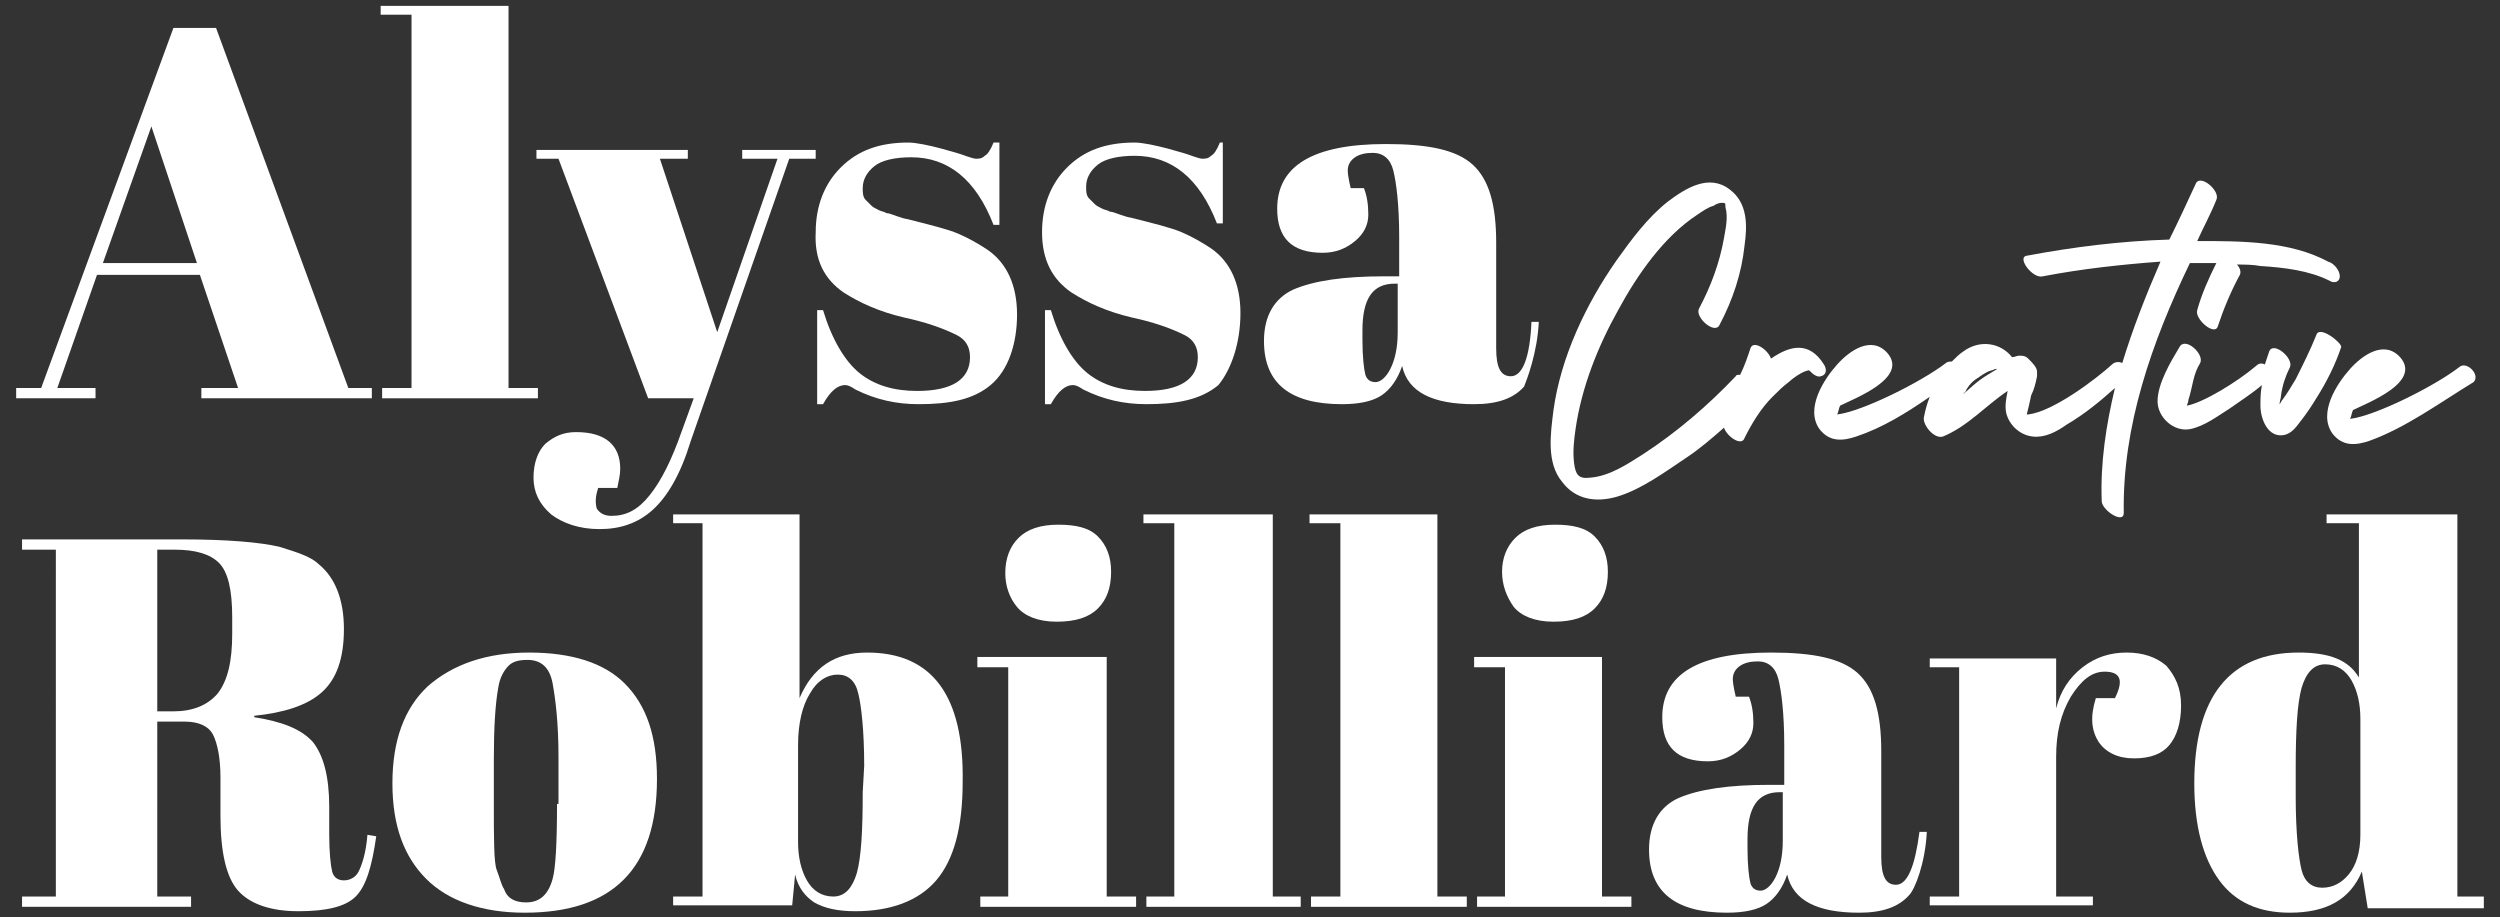
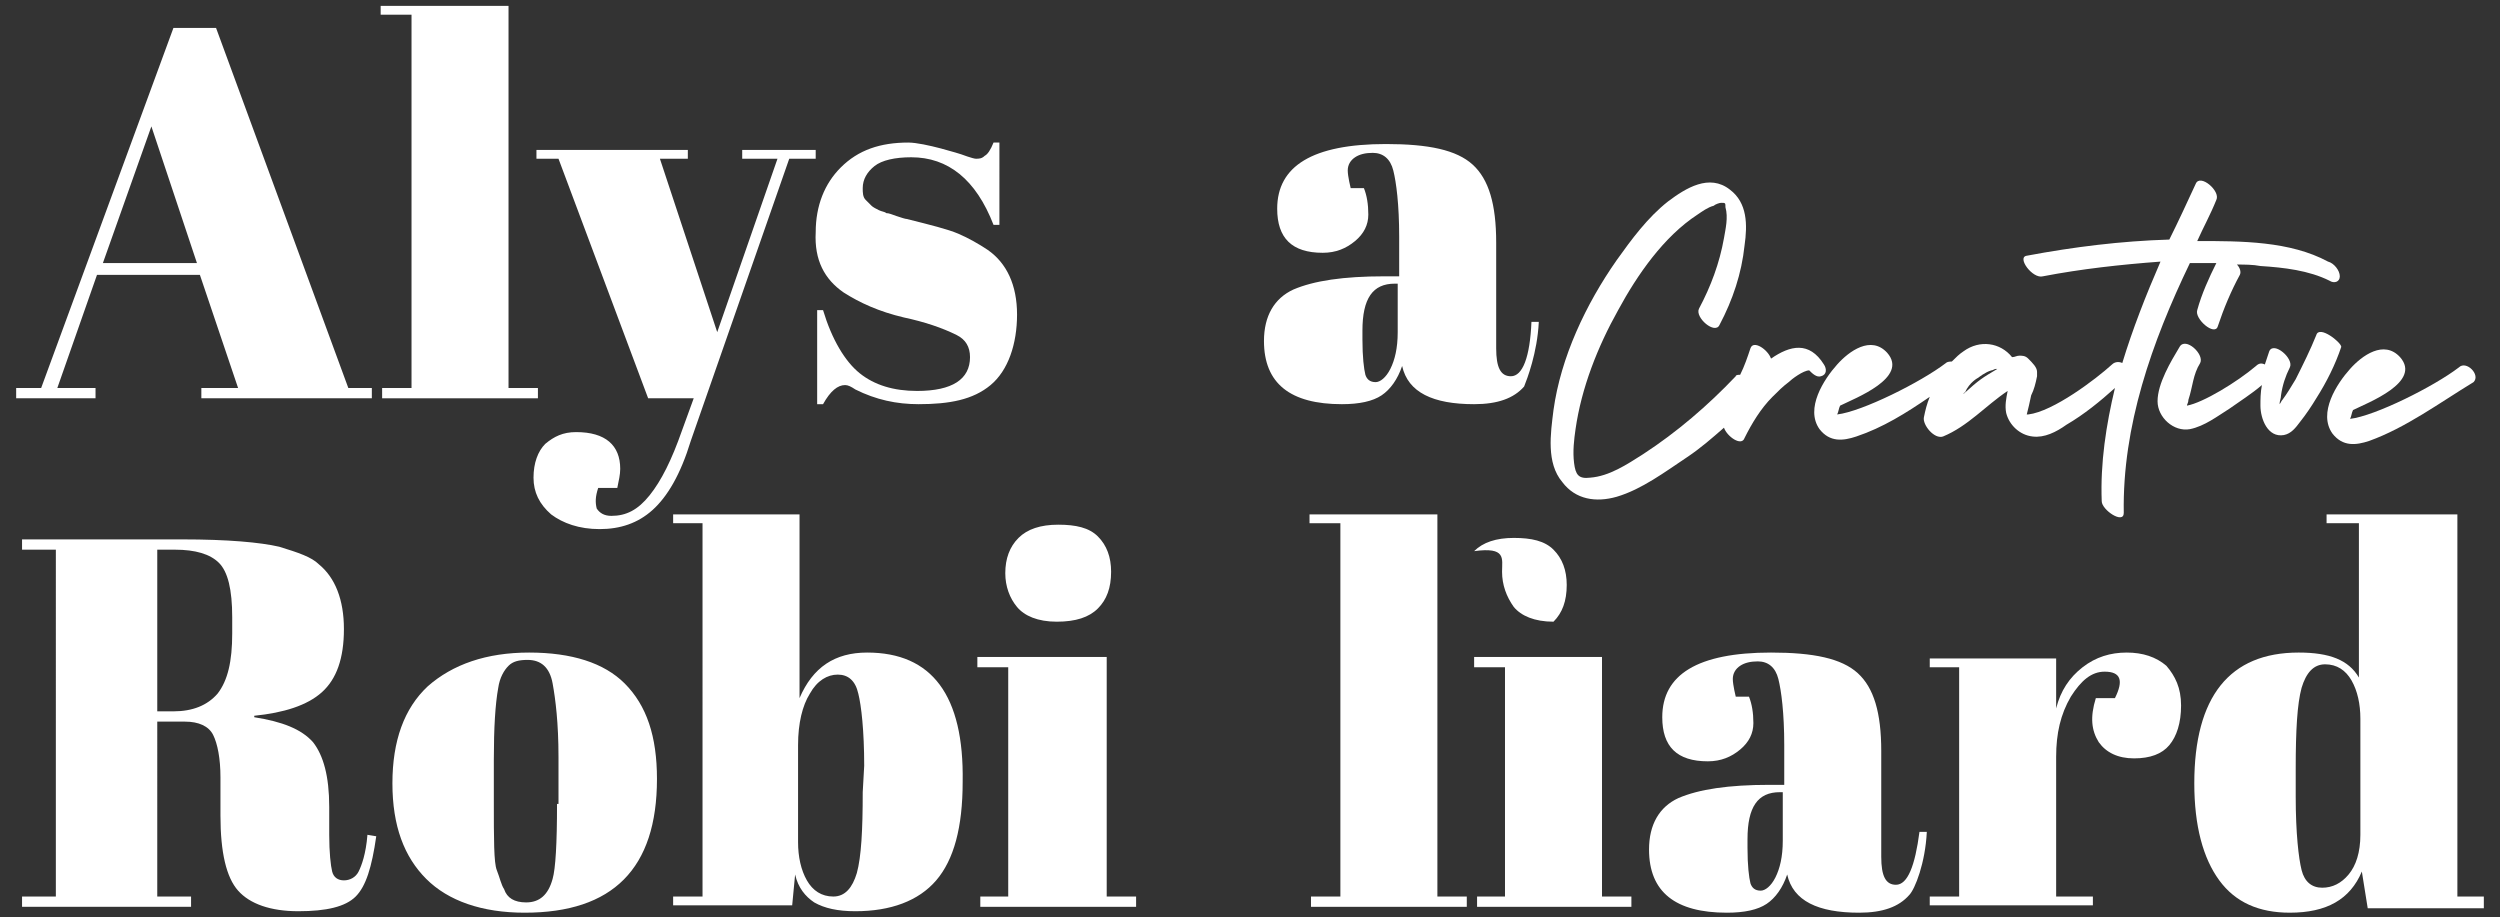
<svg xmlns="http://www.w3.org/2000/svg" version="1.1" id="Layer_1" x="0px" y="0px" viewBox="0 0 170.1 62.4" style="enable-background:new 0 0 170.1 62.4;" xml:space="preserve">
  <rect x="0" y="0" width="170.1" height="62.4" fill="#333333" stroke="none" />
  <style type="text/css">
	.st0{fill:#FFFFFF;}
</style>
  <g>
    <g>
      <path class="st0" d="M129,60.2c-0.7,0-1-0.6-1-1.9v-7.2c0-2.6-0.5-4.3-1.6-5.3c-1.1-1-3-1.4-5.9-1.4c-5,0-7.4,1.5-7.4,4.4    c0,2,1,3,3.1,3c0.9,0,1.6-0.3,2.2-0.8c0.6-0.5,0.9-1.1,0.9-1.8s-0.1-1.3-0.3-1.8h-0.9c0,0-0.2-0.8-0.2-1.2s0.2-0.7,0.5-0.9    c0.3-0.2,0.7-0.3,1.2-0.3c0.7,0,1.2,0.4,1.4,1.2c0.2,0.8,0.4,2.3,0.4,4.5v2.7h-1c-2.8,0-4.8,0.3-6.2,0.9c-1.3,0.6-2,1.8-2,3.5    c0,2.9,1.8,4.3,5.3,4.3c1.2,0,2.1-0.2,2.7-0.6c0.6-0.4,1.1-1.1,1.4-2c0.4,1.8,2.1,2.6,4.9,2.6c1.6,0,2.7-0.4,3.4-1.2    c0.4-0.4,1.1-2.2,1.2-4.3l-0.5,0C130.3,58.9,129.8,60.2,129,60.2z M121.3,57.2c0,1.1-0.2,1.9-0.5,2.5c-0.3,0.6-0.7,0.9-1,0.9    c-0.4,0-0.6-0.2-0.7-0.5c-0.1-0.4-0.2-1.2-0.2-2.4v-0.6c0-2.2,0.7-3.2,2.2-3.2h0.2V57.2z" />
      <path class="st0" d="M57.4,19.9c1.1,0.7,2.4,1.3,4.1,1.7c1.4,0.3,2.6,0.7,3.6,1.2c0.6,0.3,0.9,0.8,0.9,1.5c0,1.5-1.2,2.3-3.6,2.3    c-1.6,0-2.9-0.4-3.9-1.2s-1.9-2.3-2.5-4.3h-0.4v6.4h0.4c0.5-0.9,1-1.3,1.5-1.3c0.2,0,0.4,0.1,0.7,0.3c1.4,0.7,2.8,1,4.3,1    c2.1,0,3.7-0.3,4.9-1.3c1.2-1,1.8-2.8,1.8-4.8s-0.7-3.5-2-4.4c-0.6-0.4-1.3-0.8-2-1.1c-0.7-0.3-1.9-0.6-3.5-1    c-0.1,0-0.4-0.1-0.7-0.2c-0.3-0.1-0.5-0.2-0.7-0.2c-0.1-0.1-0.3-0.1-0.5-0.2c-0.2-0.1-0.4-0.2-0.5-0.3s-0.2-0.2-0.4-0.4    c-0.2-0.2-0.2-0.5-0.2-0.8c0-0.6,0.3-1.1,0.8-1.5c0.5-0.4,1.4-0.6,2.5-0.6c2.5,0,4.4,1.5,5.6,4.6h0.4V9.7h-0.4    c-0.2,0.5-0.4,0.8-0.6,0.9c-0.2,0.2-0.4,0.2-0.6,0.2c-0.2,0-1-0.3-1-0.3s-2.5-0.8-3.6-0.8c-1.9,0-3.4,0.5-4.6,1.7    c-1.1,1.1-1.7,2.6-1.7,4.4C55.4,17.7,56.1,19,57.4,19.9z" />
      <path class="st0" d="M6.6,26.4H3.9l2.7-7.7h7l2.6,7.7h-2.5v0.7h11.6v-0.7h-1.6l-9-24.5h-2.9L2.8,26.4H1.1v0.7h5.4V26.4z M10.3,8.6    l3.1,9.3H7L10.3,8.6z" />
      <polygon class="st0" points="26,26.4 26,27.1 36.6,27.1 36.6,26.4 34.6,26.4 34.6,0.4 25.9,0.4 25.9,1 28,1 28,26.4   " />
      <path class="st0" d="M44.1,27.1h3.1l-0.8,2.2c-0.7,2-1.4,3.4-2.2,4.4c-0.8,1-1.6,1.4-2.6,1.4c-0.5,0-0.8-0.2-1-0.5    c-0.1-0.4-0.1-0.8,0.1-1.4H42c0.1-0.5,0.2-0.9,0.2-1.3c0-1.6-1-2.5-3-2.5c-0.9,0-1.5,0.3-2.1,0.8c-0.5,0.5-0.8,1.3-0.8,2.3    c0,1,0.4,1.8,1.2,2.5c0.8,0.6,1.9,1,3.3,1s2.6-0.4,3.6-1.3c1-0.9,1.9-2.4,2.6-4.7l6.7-19.2h1.8v-0.6h-5v0.6h2.4l-4.1,11.8    l-3.9-11.8h1.9v-0.6H36.5v0.6H38L44.1,27.1z" />
-       <path class="st0" d="M84.4,21.3c0-2-0.7-3.5-2-4.4c-0.6-0.4-1.3-0.8-2-1.1c-0.7-0.3-1.9-0.6-3.5-1c-0.1,0-0.4-0.1-0.7-0.2    c-0.3-0.1-0.5-0.2-0.7-0.2c-0.1-0.1-0.3-0.1-0.5-0.2c-0.2-0.1-0.4-0.2-0.5-0.3c-0.1-0.1-0.2-0.2-0.4-0.4c-0.2-0.2-0.2-0.5-0.2-0.8    c0-0.6,0.3-1.1,0.8-1.5c0.5-0.4,1.4-0.6,2.5-0.6c2.5,0,4.4,1.5,5.6,4.6h0.4V9.7H83c-0.2,0.5-0.4,0.8-0.6,0.9    c-0.2,0.2-0.4,0.2-0.6,0.2c-0.2,0-1-0.3-1-0.3s-2.5-0.8-3.6-0.8c-1.9,0-3.4,0.5-4.6,1.7c-1.1,1.1-1.7,2.6-1.7,4.4    c0,1.9,0.7,3.2,2,4.1c1.1,0.7,2.4,1.3,4.1,1.7c1.4,0.3,2.6,0.7,3.6,1.2c0.6,0.3,0.9,0.8,0.9,1.5c0,1.5-1.2,2.3-3.6,2.3    c-1.6,0-2.9-0.4-3.9-1.2c-1-0.8-1.9-2.3-2.5-4.3h-0.4v6.4h0.4c0.5-0.9,1-1.3,1.5-1.3c0.2,0,0.4,0.1,0.7,0.3c1.4,0.7,2.8,1,4.3,1    c2.1,0,3.7-0.3,4.9-1.3C83.8,25.1,84.4,23.3,84.4,21.3z" />
      <path class="st0" d="M104.7,21.9l-0.5,0c-0.1,2.4-0.6,3.7-1.4,3.7c-0.7,0-1-0.6-1-1.9v-7.2c0-2.6-0.5-4.3-1.6-5.3    c-1.1-1-3-1.4-5.9-1.4c-5,0-7.4,1.5-7.4,4.4c0,2,1,3,3.1,3c0.9,0,1.6-0.3,2.2-0.8c0.6-0.5,0.9-1.1,0.9-1.8s-0.1-1.3-0.3-1.8h-0.9    c0,0-0.2-0.8-0.2-1.2s0.2-0.7,0.5-0.9c0.3-0.2,0.7-0.3,1.2-0.3c0.7,0,1.2,0.4,1.4,1.2c0.2,0.8,0.4,2.3,0.4,4.5v2.7h-1    c-2.8,0-4.8,0.3-6.2,0.9c-1.3,0.6-2,1.8-2,3.5c0,2.9,1.8,4.3,5.3,4.3c1.2,0,2.1-0.2,2.7-0.6c0.6-0.4,1.1-1.1,1.4-2    c0.4,1.8,2.1,2.6,4.9,2.6c1.6,0,2.7-0.4,3.4-1.2C103.9,25.8,104.6,24,104.7,21.9z M95.1,22.6c0,1.1-0.2,1.9-0.5,2.5    c-0.3,0.6-0.7,0.9-1,0.9c-0.4,0-0.6-0.2-0.7-0.5c-0.1-0.4-0.2-1.2-0.2-2.4v-0.6c0-2.2,0.7-3.2,2.2-3.2h0.2V22.6z" />
      <path class="st0" d="M24.4,59.3c-0.2,0.4-0.6,0.6-1,0.6c-0.4,0-0.7-0.2-0.8-0.6c-0.1-0.4-0.2-1.3-0.2-2.5v-1.9    c0-2.1-0.4-3.5-1.1-4.4c-0.8-0.9-2.1-1.4-4-1.7v-0.1c2-0.2,3.6-0.7,4.6-1.6s1.5-2.3,1.5-4.3s-0.6-3.5-1.7-4.4    c-0.5-0.5-1.4-0.8-2.7-1.2c-1.3-0.3-3.5-0.5-6.6-0.5H1.5v0.7h2.3V61H1.5v0.7H13V61h-2.3V49.1h1.9c0.9,0,1.6,0.3,1.9,0.9    c0.3,0.6,0.5,1.6,0.5,2.9v2.6c0,2.5,0.4,4.2,1.2,5.1c0.8,0.9,2.2,1.4,4.1,1.4s3.2-0.3,3.9-1c0.7-0.7,1.1-2,1.4-4.1l-0.6-0.1    C24.9,58.1,24.6,58.9,24.4,59.3z M15.8,43.1c0,1.9-0.3,3.2-1,4.1c-0.7,0.8-1.7,1.2-3,1.2h-1.1v-11h1.2c1.4,0,2.4,0.3,3,0.9    c0.6,0.6,0.9,1.8,0.9,3.7C15.8,42.1,15.8,43.1,15.8,43.1z" />
      <path class="st0" d="M36,44.4c-2.9,0-5.2,0.8-6.9,2.3c-1.6,1.5-2.4,3.7-2.4,6.6s0.8,5,2.3,6.5c1.5,1.5,3.8,2.3,6.7,2.3    c6,0,9-3,9-9.1c0-2.9-0.7-5-2.2-6.5C41.1,45.1,38.9,44.4,36,44.4z M37.9,54.7c0,2.7-0.1,4.4-0.3,5.1c-0.3,1.1-0.9,1.6-1.8,1.6    c-0.8,0-1.3-0.3-1.5-0.9c-0.2-0.3-0.3-0.8-0.5-1.3c-0.2-0.5-0.2-2.1-0.2-4.7v-2.8c0-2.2,0.1-3.8,0.3-4.9c0.1-0.7,0.4-1.2,0.7-1.5    c0.3-0.3,0.7-0.4,1.3-0.4c0.9,0,1.5,0.5,1.7,1.6c0.2,1.1,0.4,2.7,0.4,5V54.7z" />
      <path class="st0" d="M59,44.4c-2.2,0-3.7,1-4.6,3.1V35h-8.6v0.6h2V61h-2v0.6h8.1l0.2-2.1c0.2,0.9,0.7,1.5,1.3,1.9    c0.7,0.4,1.6,0.6,2.8,0.6c2.4,0,4.3-0.7,5.5-2.1s1.8-3.6,1.8-6.7C65.6,47.3,63.4,44.4,59,44.4z M58.7,53.9c0,2.6-0.1,4.4-0.4,5.5    c-0.3,1-0.8,1.6-1.6,1.6c-0.8,0-1.4-0.4-1.8-1.1c-0.4-0.7-0.6-1.6-0.6-2.6v-6.6c0-1.5,0.3-2.7,0.8-3.5c0.5-0.9,1.2-1.3,1.9-1.3    s1.2,0.4,1.4,1.3c0.2,0.8,0.4,2.5,0.4,4.9L58.7,53.9L58.7,53.9z" />
      <path class="st0" d="M69.2,41.3c0.5,0.6,1.4,1,2.7,1s2.2-0.3,2.8-0.9c0.6-0.6,0.9-1.4,0.9-2.5c0-1-0.3-1.8-0.9-2.4    c-0.6-0.6-1.5-0.8-2.7-0.8c-1.2,0-2.1,0.3-2.7,0.9c-0.6,0.6-0.9,1.4-0.9,2.4C68.4,39.9,68.7,40.7,69.2,41.3z" />
      <polygon class="st0" points="75.3,44.7 66.5,44.7 66.5,45.4 68.6,45.4 68.6,61 66.7,61 66.7,61.7 77.3,61.7 77.3,61 75.3,61   " />
-       <polygon class="st0" points="86.6,35 77.8,35 77.8,35.6 79.9,35.6 79.9,61 78,61 78,61.7 88.5,61.7 88.5,61 86.6,61   " />
      <polygon class="st0" points="97.8,35 89.1,35 89.1,35.6 91.2,35.6 91.2,61 89.2,61 89.2,61.7 99.8,61.7 99.8,61 97.8,61   " />
      <polygon class="st0" points="109,44.7 100.3,44.7 100.3,45.4 102.4,45.4 102.4,61 100.5,61 100.5,61.7 111,61.7 111,61 109,61       " />
-       <path class="st0" d="M102.2,38.9c0,0.9,0.3,1.7,0.8,2.4c0.5,0.6,1.4,1,2.7,1c1.3,0,2.2-0.3,2.8-0.9c0.6-0.6,0.9-1.4,0.9-2.5    c0-1-0.3-1.8-0.9-2.4c-0.6-0.6-1.5-0.8-2.7-0.8c-1.2,0-2.1,0.3-2.7,0.9C102.5,37.2,102.2,38,102.2,38.9z" />
+       <path class="st0" d="M102.2,38.9c0,0.9,0.3,1.7,0.8,2.4c0.5,0.6,1.4,1,2.7,1c0.6-0.6,0.9-1.4,0.9-2.5    c0-1-0.3-1.8-0.9-2.4c-0.6-0.6-1.5-0.8-2.7-0.8c-1.2,0-2.1,0.3-2.7,0.9C102.5,37.2,102.2,38,102.2,38.9z" />
      <path class="st0" d="M144.7,44.4c-1.1,0-2.1,0.3-3,1c-0.9,0.7-1.5,1.6-1.8,2.8v-3.4h-8.6v0.6h2V61h-2v0.6h11.1V61h-2.5v-9.5    c0-1.6,0.3-2.9,1-4.1c0.7-1.1,1.4-1.7,2.3-1.7c1.1,0,1.3,0.6,0.7,1.8h-1.3c-0.4,1.3-0.3,2.2,0.2,3c0.5,0.7,1.3,1.1,2.4,1.1    c1.1,0,1.9-0.3,2.4-0.9s0.8-1.5,0.8-2.7c0-1.2-0.4-2-1-2.7C146.7,44.7,145.8,44.4,144.7,44.4z" />
      <path class="st0" d="M167.2,61V35h-8.9v0.6h2.2v10.5c-0.7-1.2-2-1.7-4.1-1.7c-4.7,0-7.1,3-7.1,8.9c0,2.9,0.6,5.1,1.7,6.6    c1.1,1.5,2.7,2.2,4.8,2.2c2.5,0,4.1-0.9,4.9-2.8l0.4,2.5h7.9V61L167.2,61L167.2,61z M160.6,56.8c0,1.2-0.3,2.1-0.8,2.7    c-0.5,0.6-1.1,0.9-1.8,0.9c-0.7,0-1.2-0.4-1.4-1.2s-0.4-2.5-0.4-5v-1.9c0-2.6,0.1-4.4,0.4-5.5c0.3-1,0.8-1.6,1.6-1.6    c0.8,0,1.4,0.4,1.8,1.1c0.4,0.7,0.6,1.6,0.6,2.6L160.6,56.8L160.6,56.8z" />
    </g>
    <g>
      <path class="st0" d="M124.1,24.8c-1-1.6-2.3-1.3-3.6-0.4c-0.2-0.6-1.2-1.3-1.4-0.7c-0.2,0.6-0.4,1.2-0.7,1.8c-0.1,0-0.3,0-0.3,0.1    c-1.9,2-4,3.8-6.3,5.3c-1.1,0.7-2.3,1.5-3.6,1.6c-0.8,0.1-1-0.2-1.1-1c-0.1-0.8,0-1.6,0.1-2.3c0.4-2.8,1.5-5.6,2.9-8.1    c1.3-2.4,3.1-5,5.4-6.5c0.3-0.2,0.7-0.5,1.1-0.6c0.1-0.1,0.4-0.2,0.5-0.2c0.3,0,0.3,0,0.3,0.3c0.2,0.7,0,1.5-0.1,2.1    c-0.3,1.7-0.9,3.3-1.7,4.8c-0.3,0.6,1.1,1.8,1.4,1.1c0.9-1.7,1.5-3.5,1.7-5.4c0.2-1.4,0.2-2.9-1-3.8c-1.4-1.1-3-0.1-4.2,0.8    c-1.4,1.1-2.5,2.6-3.5,4c-2.1,3-3.8,6.6-4.3,10.2c-0.2,1.6-0.5,3.6,0.6,4.9c0.9,1.2,2.3,1.4,3.7,1c1.7-0.5,3.3-1.7,4.8-2.7    c0.9-0.6,1.7-1.3,2.5-2c0.2,0.6,1.2,1.3,1.4,0.7c0.5-1,1.1-2,1.9-2.8c0.4-0.4,0.7-0.7,1.1-1c0.2-0.2,1-0.8,1.4-0.8    c0.2,0.2,0.5,0.5,0.8,0.4C124.3,25.5,124.3,25.1,124.1,24.8z" />
      <path class="st0" d="M149,17.9c0.6,0,1.2,0,1.8,0c-0.5,1-1,2.1-1.3,3.2c-0.2,0.6,1.2,1.8,1.4,1.1c0.4-1.2,0.9-2.4,1.5-3.5    c0.1-0.2,0-0.5-0.2-0.7c0.5,0,1.1,0,1.6,0.1c1.6,0.1,3.3,0.3,4.7,1c0.3,0.2,0.7,0.1,0.7-0.3c0-0.4-0.4-0.9-0.8-1    c-2.6-1.4-5.9-1.4-8.9-1.4c0.4-0.9,0.9-1.8,1.3-2.8c0.3-0.6-1.1-1.8-1.4-1.1c-0.6,1.3-1.2,2.6-1.8,3.8c-3.3,0.1-6.5,0.5-9.7,1.1    c-0.7,0.1,0.4,1.6,1.1,1.4c2.6-0.5,5.3-0.8,8-1c-1,2.3-1.9,4.6-2.6,6.9c-0.2-0.1-0.5-0.1-0.7,0.1c-1.1,1-4,3.2-5.7,3.4    c0,0,0,0-0.1,0c0.1-0.4,0.2-0.8,0.3-1.3c0.2-0.4,0.3-0.8,0.4-1.3c0-0.1,0-0.2,0-0.3c0-0.3-0.3-0.6-0.6-0.9    c-0.2-0.2-0.4-0.2-0.6-0.2c-0.2,0-0.3,0.1-0.5,0.1c-0.8-1-2.2-1.2-3.3-0.4c-0.3,0.2-0.5,0.4-0.8,0.7c-0.1,0-0.3,0-0.4,0.1    c-1.7,1.3-5.7,3.3-7.4,3.5c0.1-0.2,0.1-0.4,0.2-0.6c0,0,0,0,0,0c1-0.5,4.7-1.9,3.2-3.6c-1.1-1.2-2.6-0.1-3.4,0.8    c-0.9,1-2.2,3-1.2,4.4c0.7,0.9,1.6,0.8,2.5,0.5c1.8-0.6,3.4-1.6,5-2.7c-0.2,0.5-0.3,0.9-0.4,1.4c-0.1,0.5,0.7,1.5,1.3,1.3    c1.7-0.7,2.9-2.1,4.4-3.1c-0.1,0.5-0.2,1-0.1,1.5c0.2,0.8,0.9,1.5,1.8,1.6c0.8,0.1,1.6-0.3,2.3-0.8c1.2-0.7,2.3-1.6,3.3-2.5    c-0.6,2.5-1,5.1-0.9,7.7c0,0.6,1.5,1.6,1.5,0.8C144.4,29,146.4,23.3,149,17.9C148.9,17.9,149,17.9,149,17.9z M133.6,26.8    c0,0,0-0.1,0.1-0.1c0.3-0.7,0.9-1,0.9-1s0.5-0.4,0.9-0.5c0.1,0,0.2-0.1,0.3-0.1c0,0,0.1,0,0.1,0C134.9,25.7,134.7,25.8,133.6,26.8    z" />
      <path class="st0" d="M157.6,22.8c-0.4,1-0.9,2-1.4,3c-0.3,0.5-0.6,1-0.9,1.4c-0.1,0.1-0.1,0.2-0.2,0.3c0-0.2,0.1-0.4,0.1-0.6    c0.1-0.7,0.3-1.3,0.6-1.9c0.3-0.6-1.1-1.8-1.4-1.1c-0.1,0.3-0.2,0.6-0.3,0.9c-0.2-0.1-0.4-0.1-0.6,0.1c-1.3,1.1-3.6,2.5-4.7,2.7    c0-0.1,0.1-0.2,0.1-0.4c0.3-0.9,0.3-1.7,0.8-2.5c0.3-0.6-1-1.8-1.4-1.1c-0.6,1-1.5,2.5-1.5,3.7c0,1.1,1.1,2.1,2.2,1.9    c1-0.2,1.9-0.9,2.7-1.4c0.7-0.5,1.5-1,2.2-1.6c-0.1,0.5-0.1,1-0.1,1.4c0,0.9,0.5,2.2,1.6,2c0.5-0.1,0.8-0.5,1.1-0.9    c0.4-0.5,0.8-1.1,1.1-1.6c0.7-1.1,1.3-2.3,1.7-3.5C159.3,23.3,157.8,22.1,157.6,22.8z" />
      <path class="st0" d="M167.3,25c-1.7,1.3-5.7,3.3-7.4,3.5c0.1-0.2,0.1-0.4,0.2-0.6c0,0,0,0,0,0c1-0.5,4.7-1.9,3.2-3.6    c-1.1-1.2-2.6-0.1-3.4,0.8c-0.9,1-2.2,3-1.2,4.4c0.7,0.9,1.6,0.8,2.5,0.5c2.5-0.9,4.8-2.6,7.1-4C168.8,25.5,167.8,24.5,167.3,25z" />
    </g>
  </g>
</svg>